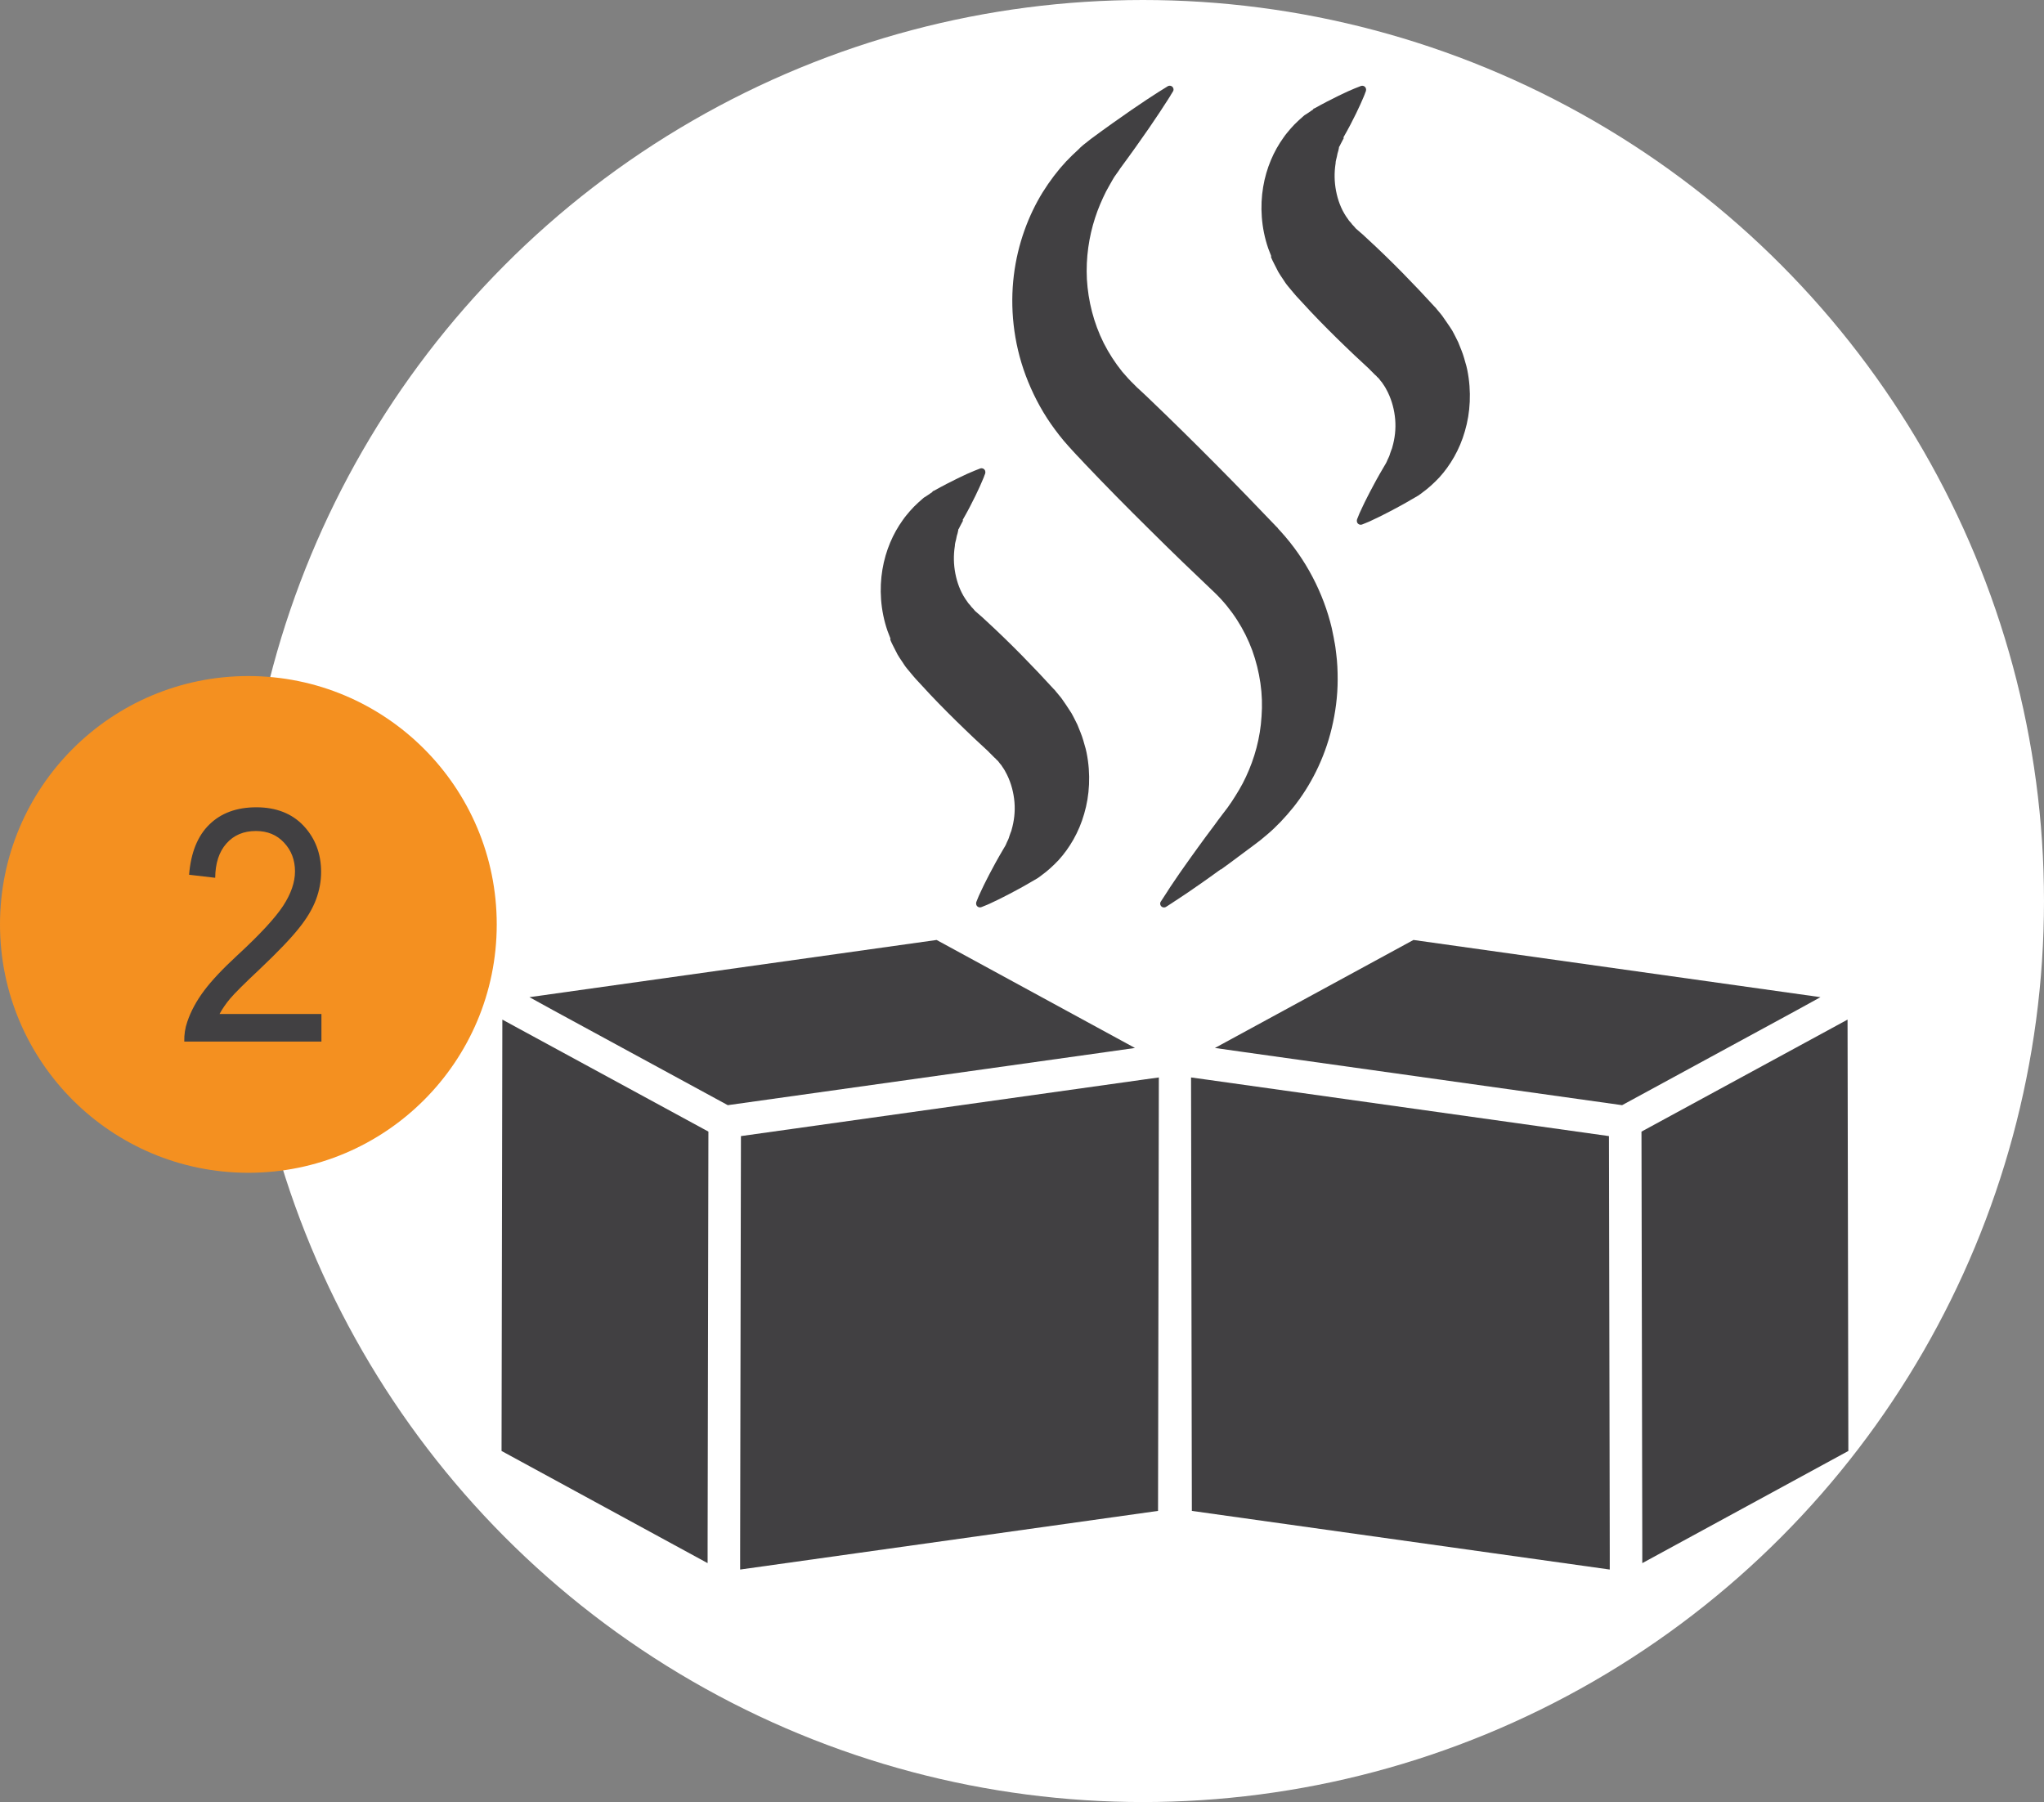
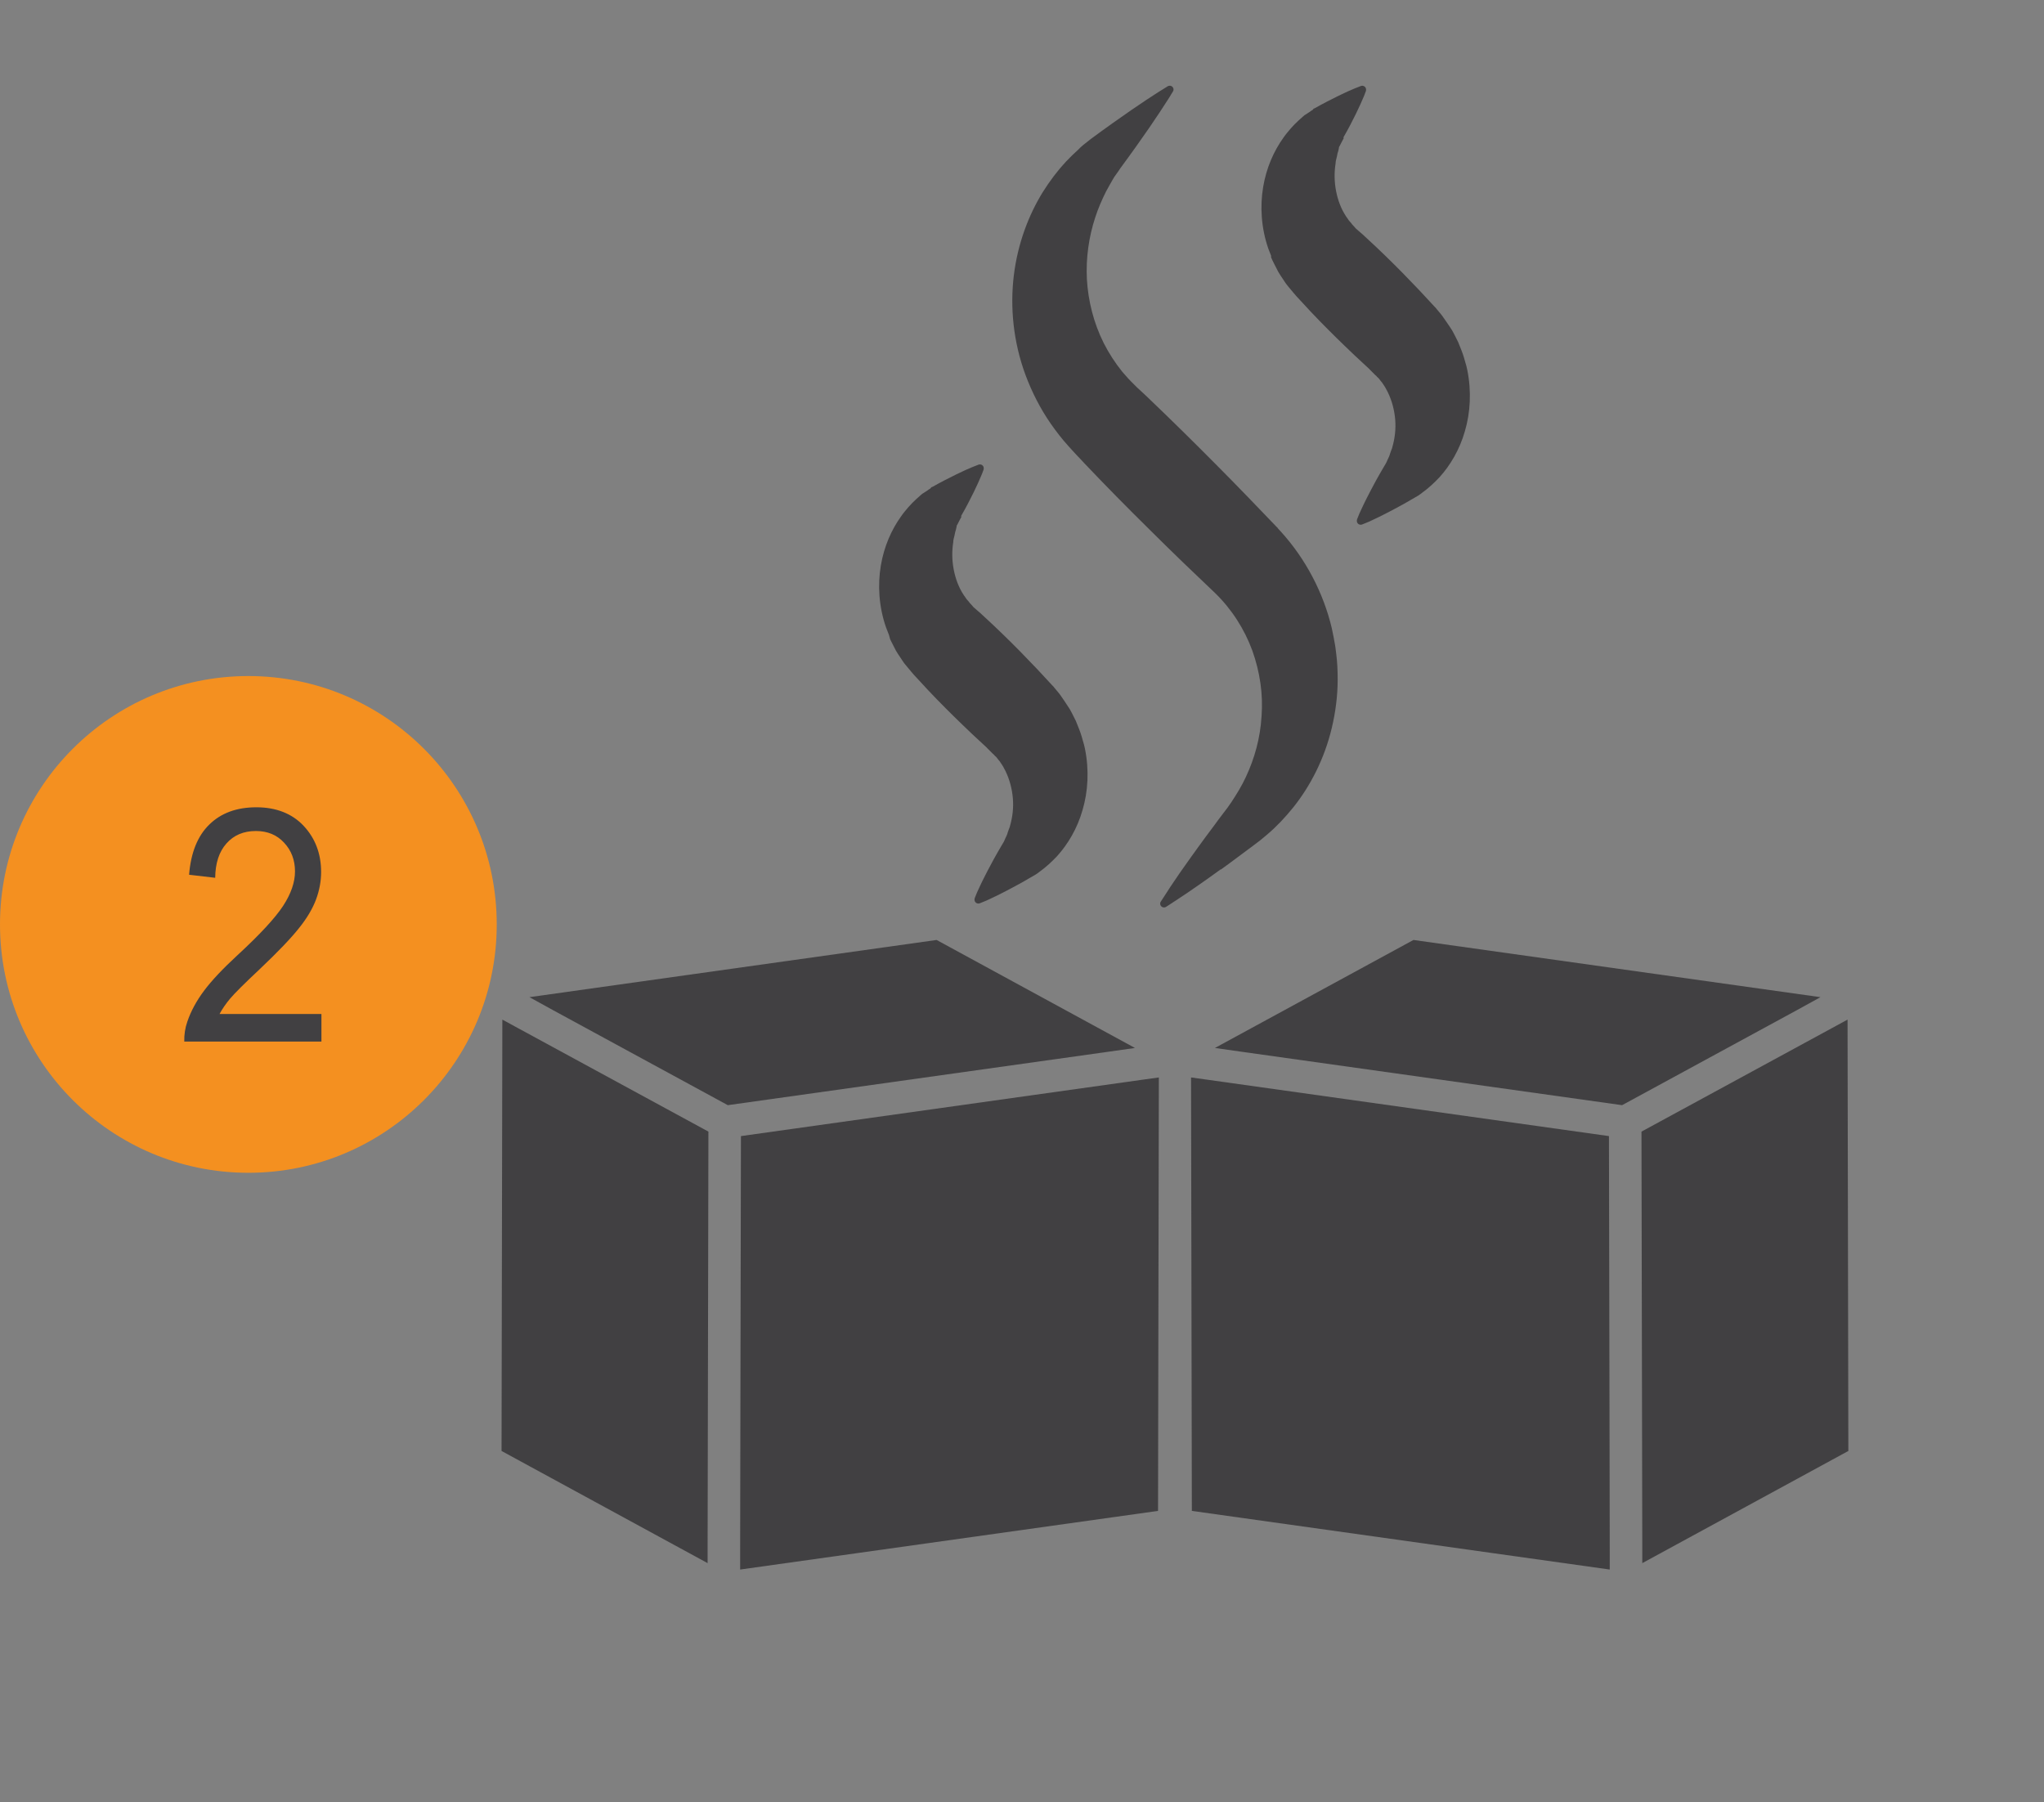
<svg xmlns="http://www.w3.org/2000/svg" id="Layer_1" data-name="Layer 1" viewBox="0 0 127.56 112.47">
  <rect x="0" y="0" width="127.56" height="112.47" fill="#808080" stroke="none" />
  <defs>
    <style>      .cls-1 {        fill: #414042;      }      .cls-1, .cls-2, .cls-3 {        stroke-width: 0px;      }      .cls-2 {        fill: #fff;      }      .cls-3 {        fill: #f49020;      }    </style>
  </defs>
-   <circle class="cls-2" cx="71.33" cy="56.23" r="56.23" />
  <g>
    <polygon class="cls-1" points="115.3 63.63 114.29 64.18 102.44 70.62 102.44 70.62 102.49 96.39 102.49 97.55 115.35 90.55 115.3 63.63" />
    <polygon class="cls-1" points="112.12 63.05 113.61 62.23 88.21 58.66 75.82 65.4 77.51 65.64 101.23 68.97 101.23 68.97 112.12 63.05 112.12 63.05" />
    <polygon class="cls-1" points="100.45 91.06 100.41 70.9 100.41 70.9 75.34 67.38 74.33 67.24 74.38 94.29 100.46 97.95 100.46 96.93 100.45 91.06" />
    <polygon class="cls-1" points="31.35 63.63 31.3 90.55 44.16 97.55 44.16 96.39 44.21 70.62 44.21 70.62 32.36 64.18 31.35 63.63" />
    <polygon class="cls-1" points="70.83 65.4 58.45 58.66 33.04 62.23 34.53 63.05 34.53 63.05 45.42 68.97 45.42 68.97 69.14 65.64 70.83 65.4" />
    <polygon class="cls-1" points="46.24 70.9 46.24 70.9 46.2 91.06 46.19 96.93 46.19 97.95 72.27 94.29 72.32 67.24 71.31 67.38 46.24 70.9" />
    <path class="cls-1" d="M76.2,54.26c.42-.3.87-.64,1.34-.99.24-.18.49-.36.74-.55.13-.1.25-.19.38-.29.13-.11.28-.23.42-.35.57-.48,1.12-1.06,1.65-1.72,1.04-1.31,1.92-2.99,2.38-4.92.23-.96.37-1.98.37-3.04,0-.53-.02-1.06-.09-1.6-.02-.13-.03-.27-.05-.4-.02-.13-.04-.27-.07-.4-.04-.27-.11-.54-.16-.81-.51-2.15-1.6-4.29-3.19-6.03l-.12-.13-.06-.07v-.02s.02.04-.08-.07l-.03-.03-.25-.26c-.16-.17-.33-.35-.5-.52-.33-.35-.67-.69-1-1.04-.67-.69-1.35-1.39-2.03-2.07-1.36-1.37-2.74-2.73-4.12-4.05-.17-.16-.34-.33-.52-.49l-.26-.24-.19-.19c-.26-.25-.5-.52-.73-.79-.45-.56-.83-1.15-1.15-1.78-.63-1.26-.97-2.63-1.05-3.98-.07-1.35.13-2.66.51-3.83.19-.59.43-1.14.69-1.66.14-.25.28-.51.41-.73.1-.2.36-.51.47-.7.71-.96,1.31-1.81,1.8-2.52.49-.71.86-1.28,1.11-1.67.13-.19.22-.35.28-.45.06-.1.1-.16.1-.16.05-.07.05-.17,0-.25-.07-.11-.21-.14-.32-.08,0,0-.05.03-.16.1-.1.06-.26.16-.45.28-.39.25-.96.62-1.67,1.11-.71.49-1.56,1.09-2.52,1.8-.13.1-.25.2-.38.3-.06.05-.12.09-.18.15-.07.06-.14.12-.2.19-.28.25-.54.51-.8.78-.51.55-1,1.19-1.45,1.91-.88,1.43-1.56,3.21-1.8,5.19-.24,1.97-.04,4.15.74,6.24.39,1.04.91,2.07,1.57,3.02.33.47.69.94,1.08,1.37l.29.32.24.26c.16.17.33.34.49.52,1.31,1.38,2.67,2.76,4.05,4.12.68.68,1.38,1.36,2.07,2.03.68.65,1.36,1.3,2.03,1.94,1.04,1.01,1.83,2.25,2.32,3.58.24.67.41,1.35.51,2.05.1.69.12,1.38.07,2.06-.08,1.36-.44,2.64-.97,3.77-.26.57-.58,1.08-.9,1.57-.09.12-.16.24-.25.36-.1.13-.2.26-.29.38-.19.25-.38.5-.55.74-.36.48-.69.92-.99,1.34-.3.42-.58.8-.83,1.16-.25.35-.47.67-.65.94-.19.28-.35.51-.47.71-.25.39-.39.6-.39.6-.05.07-.05.17,0,.25.07.11.21.14.32.08,0,0,.21-.13.6-.39.19-.13.43-.28.71-.47.28-.19.59-.41.94-.65.35-.25.74-.52,1.16-.83Z" />
-     <path class="cls-1" d="M55.55,39.89c.03.08.06.16.1.24l.12.24c.08.16.16.32.24.47.09.16.19.3.29.45.1.15.19.3.31.44.12.14.23.28.35.42l.18.21.13.14.26.28c.68.75,1.4,1.48,2.13,2.2.36.36.74.71,1.11,1.07.19.17.37.35.56.52l.28.26.14.13.02.02c-.19-.2-.05-.05-.09-.09h0s.03.04.03.04l.07.07.27.27.07.06.02.02s.03.03.04.05c.03.03.06.05.1.09.04.06.08.11.13.17l.07.08s.04.06.06.09c.04.06.08.12.12.18.04.06.07.12.1.18.03.06.07.12.1.19.25.52.4,1.09.45,1.68.05.59-.02,1.18-.18,1.73-.01.07-.05.14-.07.2-.02.07-.05.14-.07.2l-.03.1-.04.1c-.03.06-.06.13-.09.19-.03.07-.05.13-.09.2-.05.08-.09.15-.13.22-.09.15-.17.29-.25.43-.16.28-.31.55-.44.8-.13.25-.26.48-.36.69-.11.21-.2.4-.28.57-.08.17-.14.31-.2.43-.1.24-.15.37-.15.37-.02.06-.02.12,0,.18.05.13.19.19.32.14,0,0,.13-.05.37-.15.12-.05.26-.12.43-.2.17-.08.36-.17.57-.28.21-.1.44-.23.69-.36.25-.13.52-.28.8-.44.14-.08.28-.17.43-.25.07-.04.15-.09.22-.13.08-.05.17-.12.26-.19.36-.26.71-.58,1.05-.94.67-.74,1.26-1.72,1.59-2.88.34-1.15.42-2.48.15-3.82-.03-.17-.08-.33-.13-.5-.05-.17-.09-.34-.15-.5-.06-.16-.12-.33-.19-.49-.03-.08-.07-.17-.1-.25l-.12-.24c-.08-.16-.16-.32-.25-.48-.1-.16-.22-.34-.34-.52l-.18-.26-.09-.13-.06-.08-.24-.29-.06-.07-.03-.04h0c-.05-.06.09.09-.11-.12l-.02-.02-.13-.14-.26-.28c-.17-.19-.35-.37-.52-.56-.35-.37-.71-.74-1.07-1.11-.72-.73-1.46-1.45-2.2-2.13l-.28-.26-.14-.12-.08-.07c-.05-.05-.1-.09-.16-.14-.06-.04-.09-.1-.14-.15-.05-.05-.1-.1-.14-.15-.04-.06-.08-.11-.13-.16l-.07-.08s-.04-.06-.06-.09c-.04-.06-.08-.12-.12-.17-.31-.47-.51-1.01-.62-1.58-.11-.57-.12-1.15-.03-1.72,0-.15.05-.28.08-.42.01-.07.03-.14.04-.2.02-.06.03-.11.05-.17.01-.06.03-.12.04-.18v-.05s.03-.04.04-.06c.02-.04.04-.08.06-.12.04-.08.08-.15.12-.23.02-.04.04-.07.06-.11l.03-.06h0s0-.02,0-.02c.04-.04-.05.05-.04.04v-.03c.33-.57.59-1.08.8-1.51.21-.43.36-.77.46-1.01.05-.12.09-.21.11-.28.02-.06.04-.1.04-.1.02-.06.02-.12,0-.18-.05-.13-.19-.19-.32-.14,0,0-.03.01-.1.04-.06.02-.16.06-.28.11-.24.1-.59.25-1.01.46-.43.21-.94.47-1.51.79h-.03s-.09.11-.05.07h0s-.01.01-.01.01l-.05.03s-.07.04-.1.07c-.07.05-.14.09-.21.14-.04.02-.07.05-.11.07-.02.01-.04.02-.06.04l-.07.06c-.09.08-.18.16-.27.24-.09.08-.18.17-.27.26-.08.09-.16.17-.24.26-.15.18-.32.37-.46.58-.59.82-1.06,1.87-1.26,3.07-.2,1.19-.13,2.54.32,3.84.06.16.12.32.19.49Z" />
+     <path class="cls-1" d="M55.55,39.89l.12.24c.08.16.16.32.24.47.09.16.19.3.29.45.1.15.19.3.31.44.12.14.23.28.35.42l.18.21.13.14.26.28c.68.75,1.4,1.48,2.13,2.2.36.36.74.71,1.11,1.07.19.17.37.35.56.52l.28.26.14.13.02.02c-.19-.2-.05-.05-.09-.09h0s.03.04.03.04l.07.07.27.27.07.06.02.02s.03.03.04.05c.03.03.06.05.1.09.04.06.08.11.13.17l.07.08s.04.06.06.09c.04.06.08.12.12.18.04.06.07.12.1.18.03.06.07.12.1.19.25.52.4,1.09.45,1.68.05.59-.02,1.18-.18,1.73-.01.07-.05.14-.07.2-.02.07-.05.14-.07.2l-.03.1-.04.1c-.03.06-.06.13-.09.19-.03.07-.05.13-.09.2-.05.08-.09.15-.13.22-.09.15-.17.29-.25.43-.16.28-.31.55-.44.8-.13.25-.26.48-.36.69-.11.21-.2.4-.28.57-.08.17-.14.31-.2.43-.1.24-.15.37-.15.37-.02.06-.02.12,0,.18.05.13.19.19.32.14,0,0,.13-.05.37-.15.12-.05.26-.12.43-.2.17-.08.36-.17.57-.28.21-.1.44-.23.69-.36.25-.13.52-.28.8-.44.14-.08.28-.17.43-.25.07-.04.15-.09.22-.13.08-.05.17-.12.26-.19.36-.26.71-.58,1.05-.94.67-.74,1.26-1.72,1.59-2.88.34-1.15.42-2.48.15-3.82-.03-.17-.08-.33-.13-.5-.05-.17-.09-.34-.15-.5-.06-.16-.12-.33-.19-.49-.03-.08-.07-.17-.1-.25l-.12-.24c-.08-.16-.16-.32-.25-.48-.1-.16-.22-.34-.34-.52l-.18-.26-.09-.13-.06-.08-.24-.29-.06-.07-.03-.04h0c-.05-.06.09.09-.11-.12l-.02-.02-.13-.14-.26-.28c-.17-.19-.35-.37-.52-.56-.35-.37-.71-.74-1.07-1.11-.72-.73-1.46-1.45-2.2-2.13l-.28-.26-.14-.12-.08-.07c-.05-.05-.1-.09-.16-.14-.06-.04-.09-.1-.14-.15-.05-.05-.1-.1-.14-.15-.04-.06-.08-.11-.13-.16l-.07-.08s-.04-.06-.06-.09c-.04-.06-.08-.12-.12-.17-.31-.47-.51-1.01-.62-1.58-.11-.57-.12-1.15-.03-1.72,0-.15.05-.28.08-.42.01-.07.03-.14.04-.2.02-.06.03-.11.05-.17.01-.06.03-.12.04-.18v-.05s.03-.04.04-.06c.02-.04.04-.08.06-.12.04-.08.08-.15.12-.23.02-.04.04-.07.06-.11l.03-.06h0s0-.02,0-.02c.04-.04-.05.05-.04.04v-.03c.33-.57.59-1.08.8-1.51.21-.43.36-.77.46-1.01.05-.12.09-.21.11-.28.02-.06.04-.1.04-.1.02-.06.02-.12,0-.18-.05-.13-.19-.19-.32-.14,0,0-.03.01-.1.04-.06.02-.16.06-.28.11-.24.1-.59.25-1.01.46-.43.21-.94.47-1.51.79h-.03s-.09.11-.05.07h0s-.01.01-.01.01l-.05.03s-.07.04-.1.07c-.07.05-.14.09-.21.14-.04.02-.07.05-.11.07-.02.01-.04.02-.06.04l-.07.06c-.09.08-.18.16-.27.24-.09.08-.18.17-.27.26-.08.09-.16.17-.24.26-.15.18-.32.37-.46.58-.59.82-1.06,1.87-1.26,3.07-.2,1.19-.13,2.54.32,3.84.06.16.12.32.19.49Z" />
    <path class="cls-1" d="M79.31,16.01c.03.08.06.16.1.24l.12.24c.08.16.16.32.24.47.09.16.19.3.29.45.1.15.19.3.31.44.12.14.23.28.35.42l.18.21.13.14.26.28c.68.75,1.4,1.48,2.13,2.2.36.36.74.71,1.11,1.07.19.17.37.35.56.52l.28.26.14.13.02.02c-.19-.2-.05-.05-.09-.09h0s.03.04.03.04l.07.07.27.27.07.06.02.02s.03.03.04.05c.03.03.06.05.1.09.04.06.08.11.13.17l.07.08s.04.06.06.09c.04.06.08.12.12.18.04.06.07.12.1.18.03.06.07.12.1.19.25.52.4,1.09.45,1.68.05.59-.02,1.18-.18,1.73-.01.07-.05.14-.07.2-.02.07-.05.14-.07.2l-.03.1-.04.1c-.03.06-.06.13-.09.19-.03.07-.05.13-.09.2-.05.08-.09.15-.13.22-.09.15-.17.29-.25.43-.16.28-.31.55-.44.8-.13.25-.26.48-.36.69-.11.21-.2.4-.28.57-.08.17-.14.31-.2.43-.1.24-.15.37-.15.37-.02.06-.02.12,0,.18.05.13.19.19.32.14,0,0,.13-.05.37-.15.12-.05.26-.12.43-.2.17-.08.36-.17.57-.28.21-.1.44-.23.69-.36.25-.13.52-.28.8-.44.14-.08.28-.17.43-.25.07-.04.15-.09.22-.13.08-.05.17-.12.26-.19.36-.26.71-.58,1.05-.94.67-.74,1.26-1.72,1.59-2.88.34-1.15.42-2.48.15-3.82-.03-.17-.08-.33-.13-.5-.05-.17-.09-.34-.15-.5-.06-.16-.12-.33-.19-.49-.03-.08-.07-.17-.1-.25l-.12-.24c-.08-.16-.16-.32-.25-.48-.1-.16-.22-.34-.34-.51l-.18-.26-.09-.13-.06-.08-.24-.29-.06-.07-.03-.04h0c-.05-.06.09.09-.11-.12l-.02-.02-.13-.14-.26-.28c-.17-.19-.35-.37-.52-.56-.35-.37-.71-.74-1.07-1.11-.72-.73-1.46-1.45-2.2-2.13l-.28-.26-.14-.12-.08-.07c-.05-.05-.1-.09-.16-.14-.06-.04-.09-.1-.14-.15-.05-.05-.1-.1-.14-.15-.04-.06-.08-.11-.13-.16l-.07-.08s-.04-.06-.06-.09c-.04-.06-.08-.12-.12-.17-.31-.47-.51-1.01-.62-1.58-.11-.57-.12-1.15-.03-1.72,0-.15.05-.28.08-.42.01-.07.03-.14.04-.2.02-.06.03-.11.05-.17.01-.06.03-.12.04-.18v-.05s.03-.04.04-.06c.02-.04.04-.08.06-.12.04-.08.08-.15.12-.23.02-.04.04-.07.06-.11l.03-.06h0s0-.02,0-.02c.04-.04-.05.05-.04.04v-.03c.33-.57.59-1.08.8-1.51.21-.43.36-.77.46-1.01.05-.12.09-.21.11-.28.02-.06.04-.1.04-.1.02-.06.02-.12,0-.18-.05-.13-.19-.19-.32-.14,0,0-.03.01-.1.04-.06.02-.16.06-.28.11-.24.1-.59.25-1.01.46-.43.21-.94.47-1.51.79h-.03s-.09.11-.05.07h0s-.01.01-.01.01l-.05.03s-.07.04-.1.07c-.07.05-.14.09-.21.14-.04.02-.07.05-.11.07-.02.01-.04.02-.06.04l-.07.06c-.09.08-.18.16-.27.24-.09.08-.18.17-.27.26-.08.09-.16.17-.24.26-.15.18-.32.37-.46.58-.59.82-1.06,1.87-1.26,3.07-.2,1.19-.13,2.54.32,3.84.06.16.12.32.19.49Z" />
  </g>
  <g>
    <circle class="cls-3" cx="15.5" cy="57.69" r="15.5" />
    <path class="cls-1" d="M20.06,63.28v1.72h-8.56c-.01-.43.05-.84.19-1.24.22-.65.57-1.3,1.05-1.94.48-.64,1.17-1.37,2.08-2.21,1.41-1.3,2.36-2.33,2.85-3.08s.74-1.47.74-2.15c0-.71-.23-1.31-.68-1.79-.45-.49-1.04-.73-1.76-.73-.77,0-1.38.26-1.84.78s-.69,1.23-.7,2.14l-1.63-.19c.11-1.37.53-2.42,1.26-3.13.73-.72,1.71-1.08,2.94-1.08s2.23.39,2.95,1.16c.72.77,1.09,1.73,1.09,2.88,0,.58-.11,1.16-.32,1.72s-.56,1.16-1.06,1.78c-.49.62-1.31,1.48-2.45,2.56-.96.9-1.57,1.51-1.84,1.83-.27.32-.49.64-.67.97h6.35Z" />
  </g>
</svg>